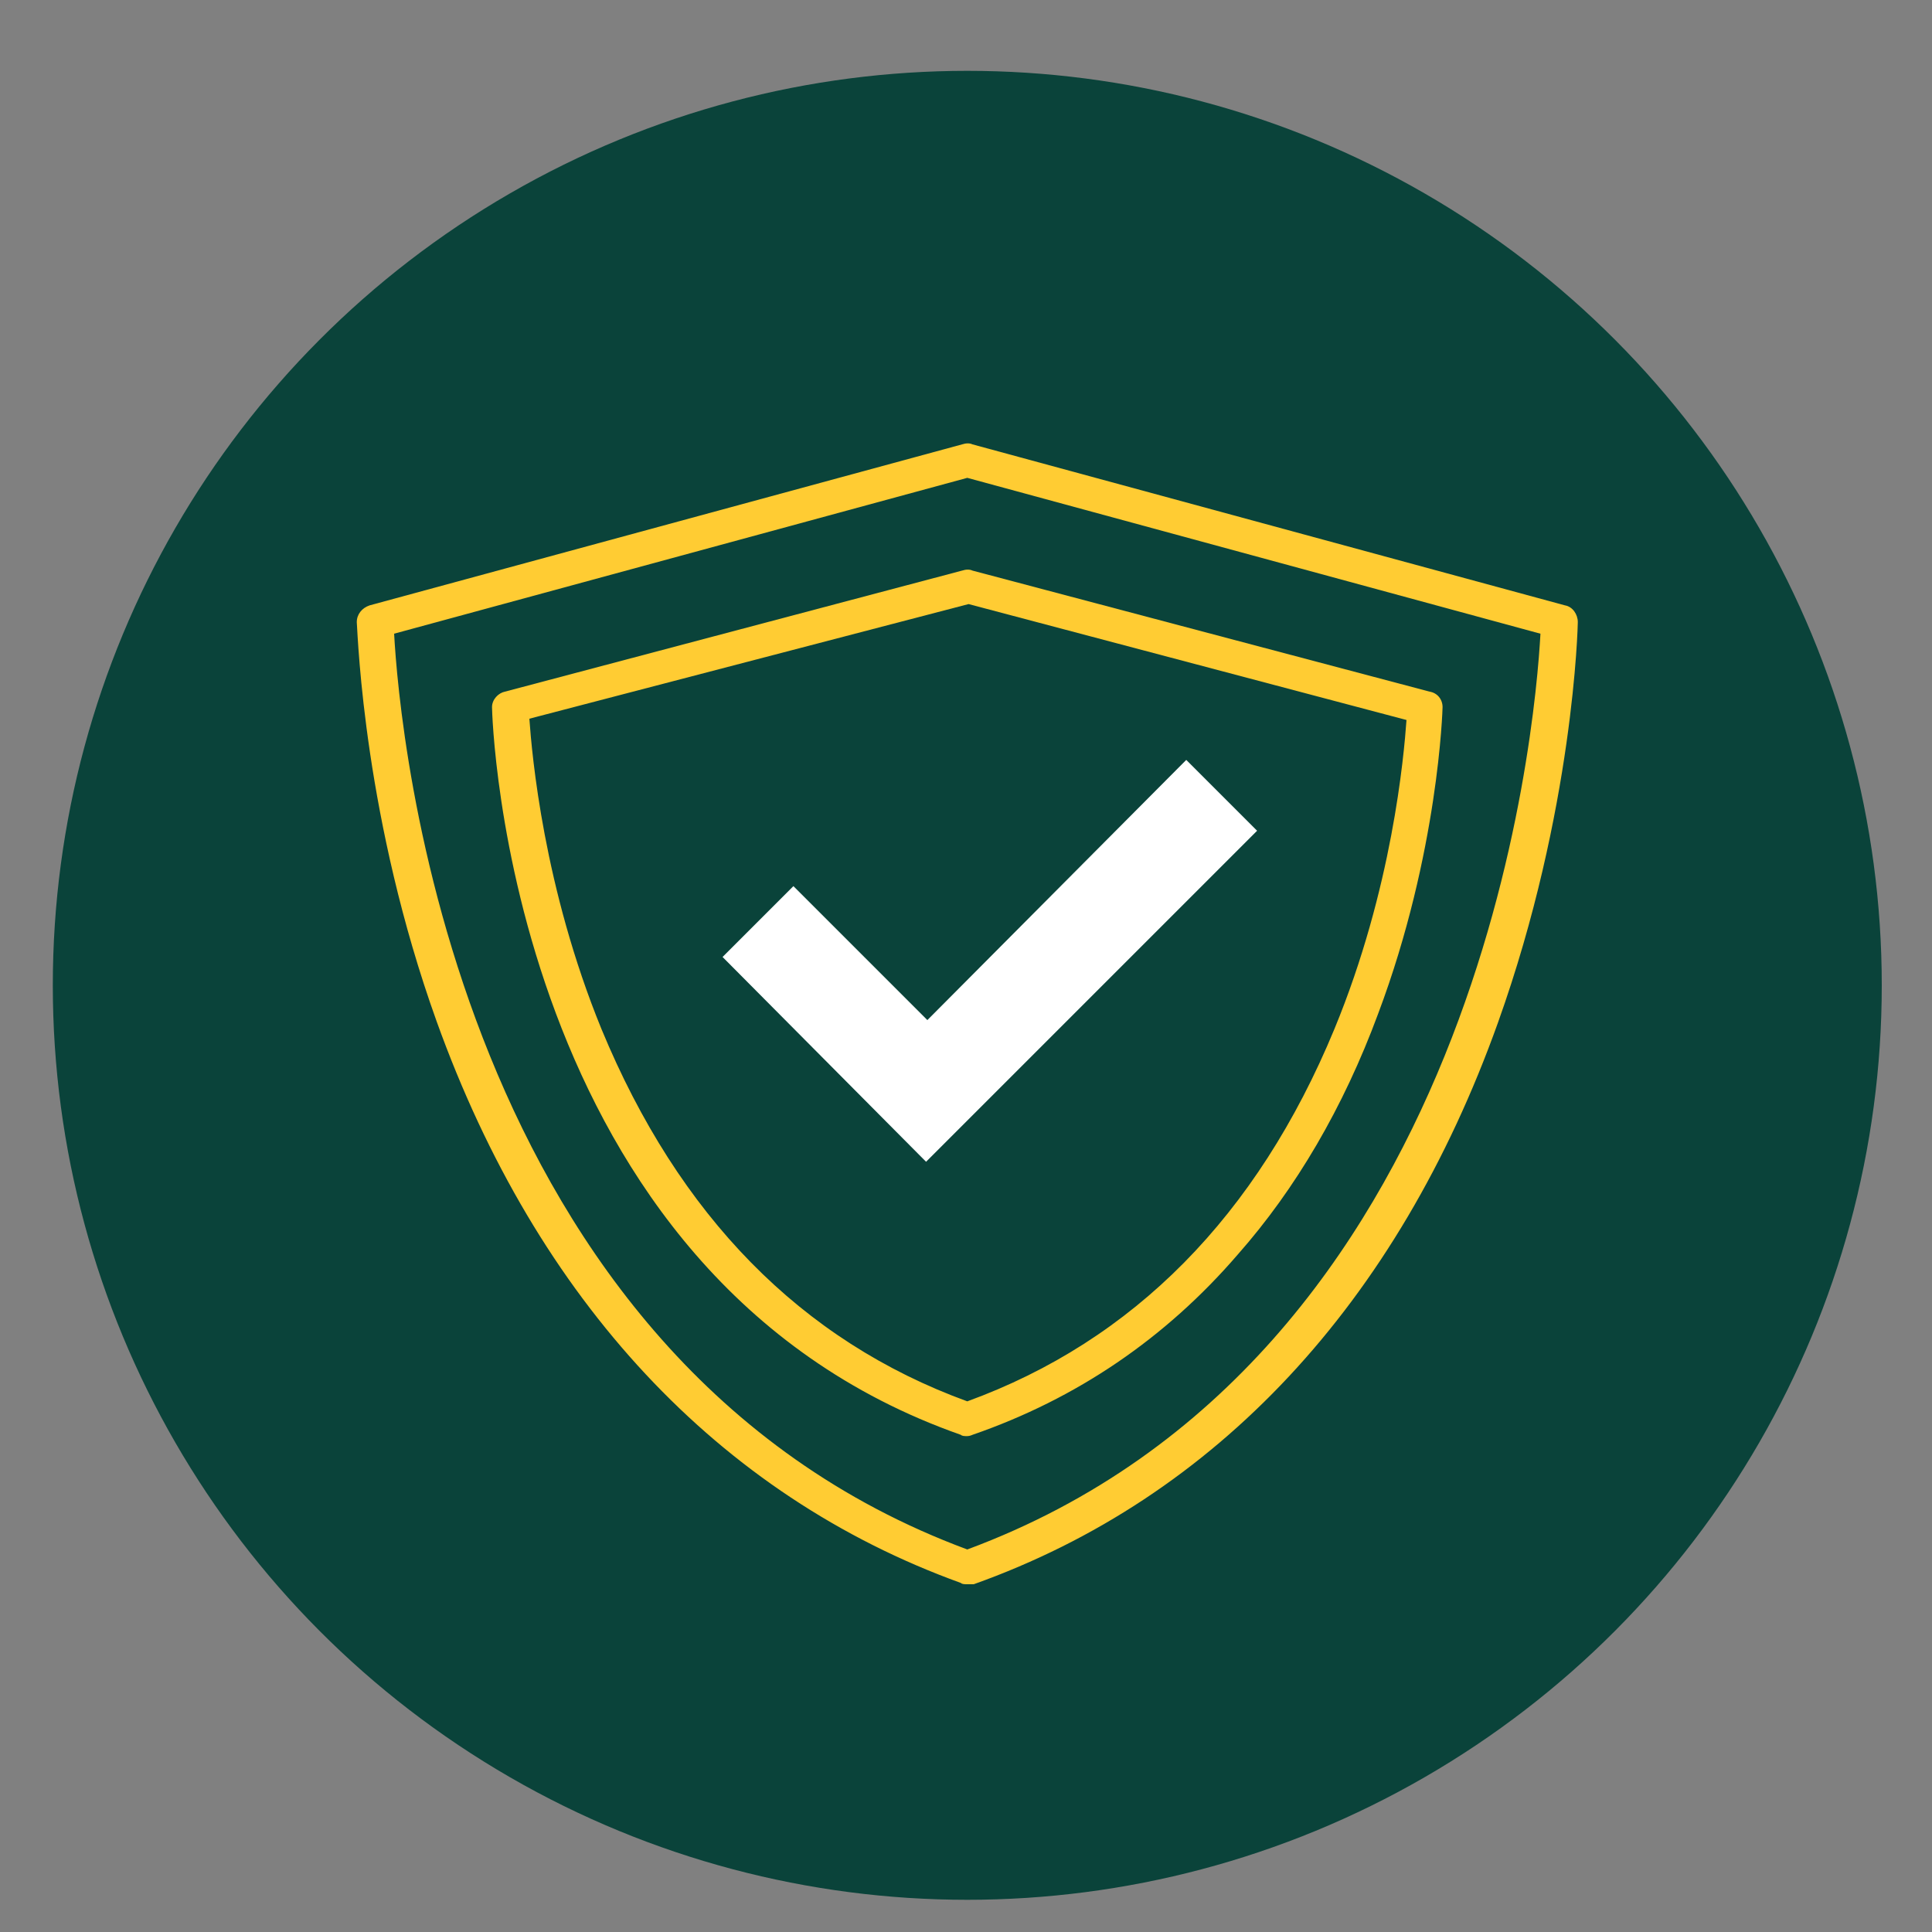
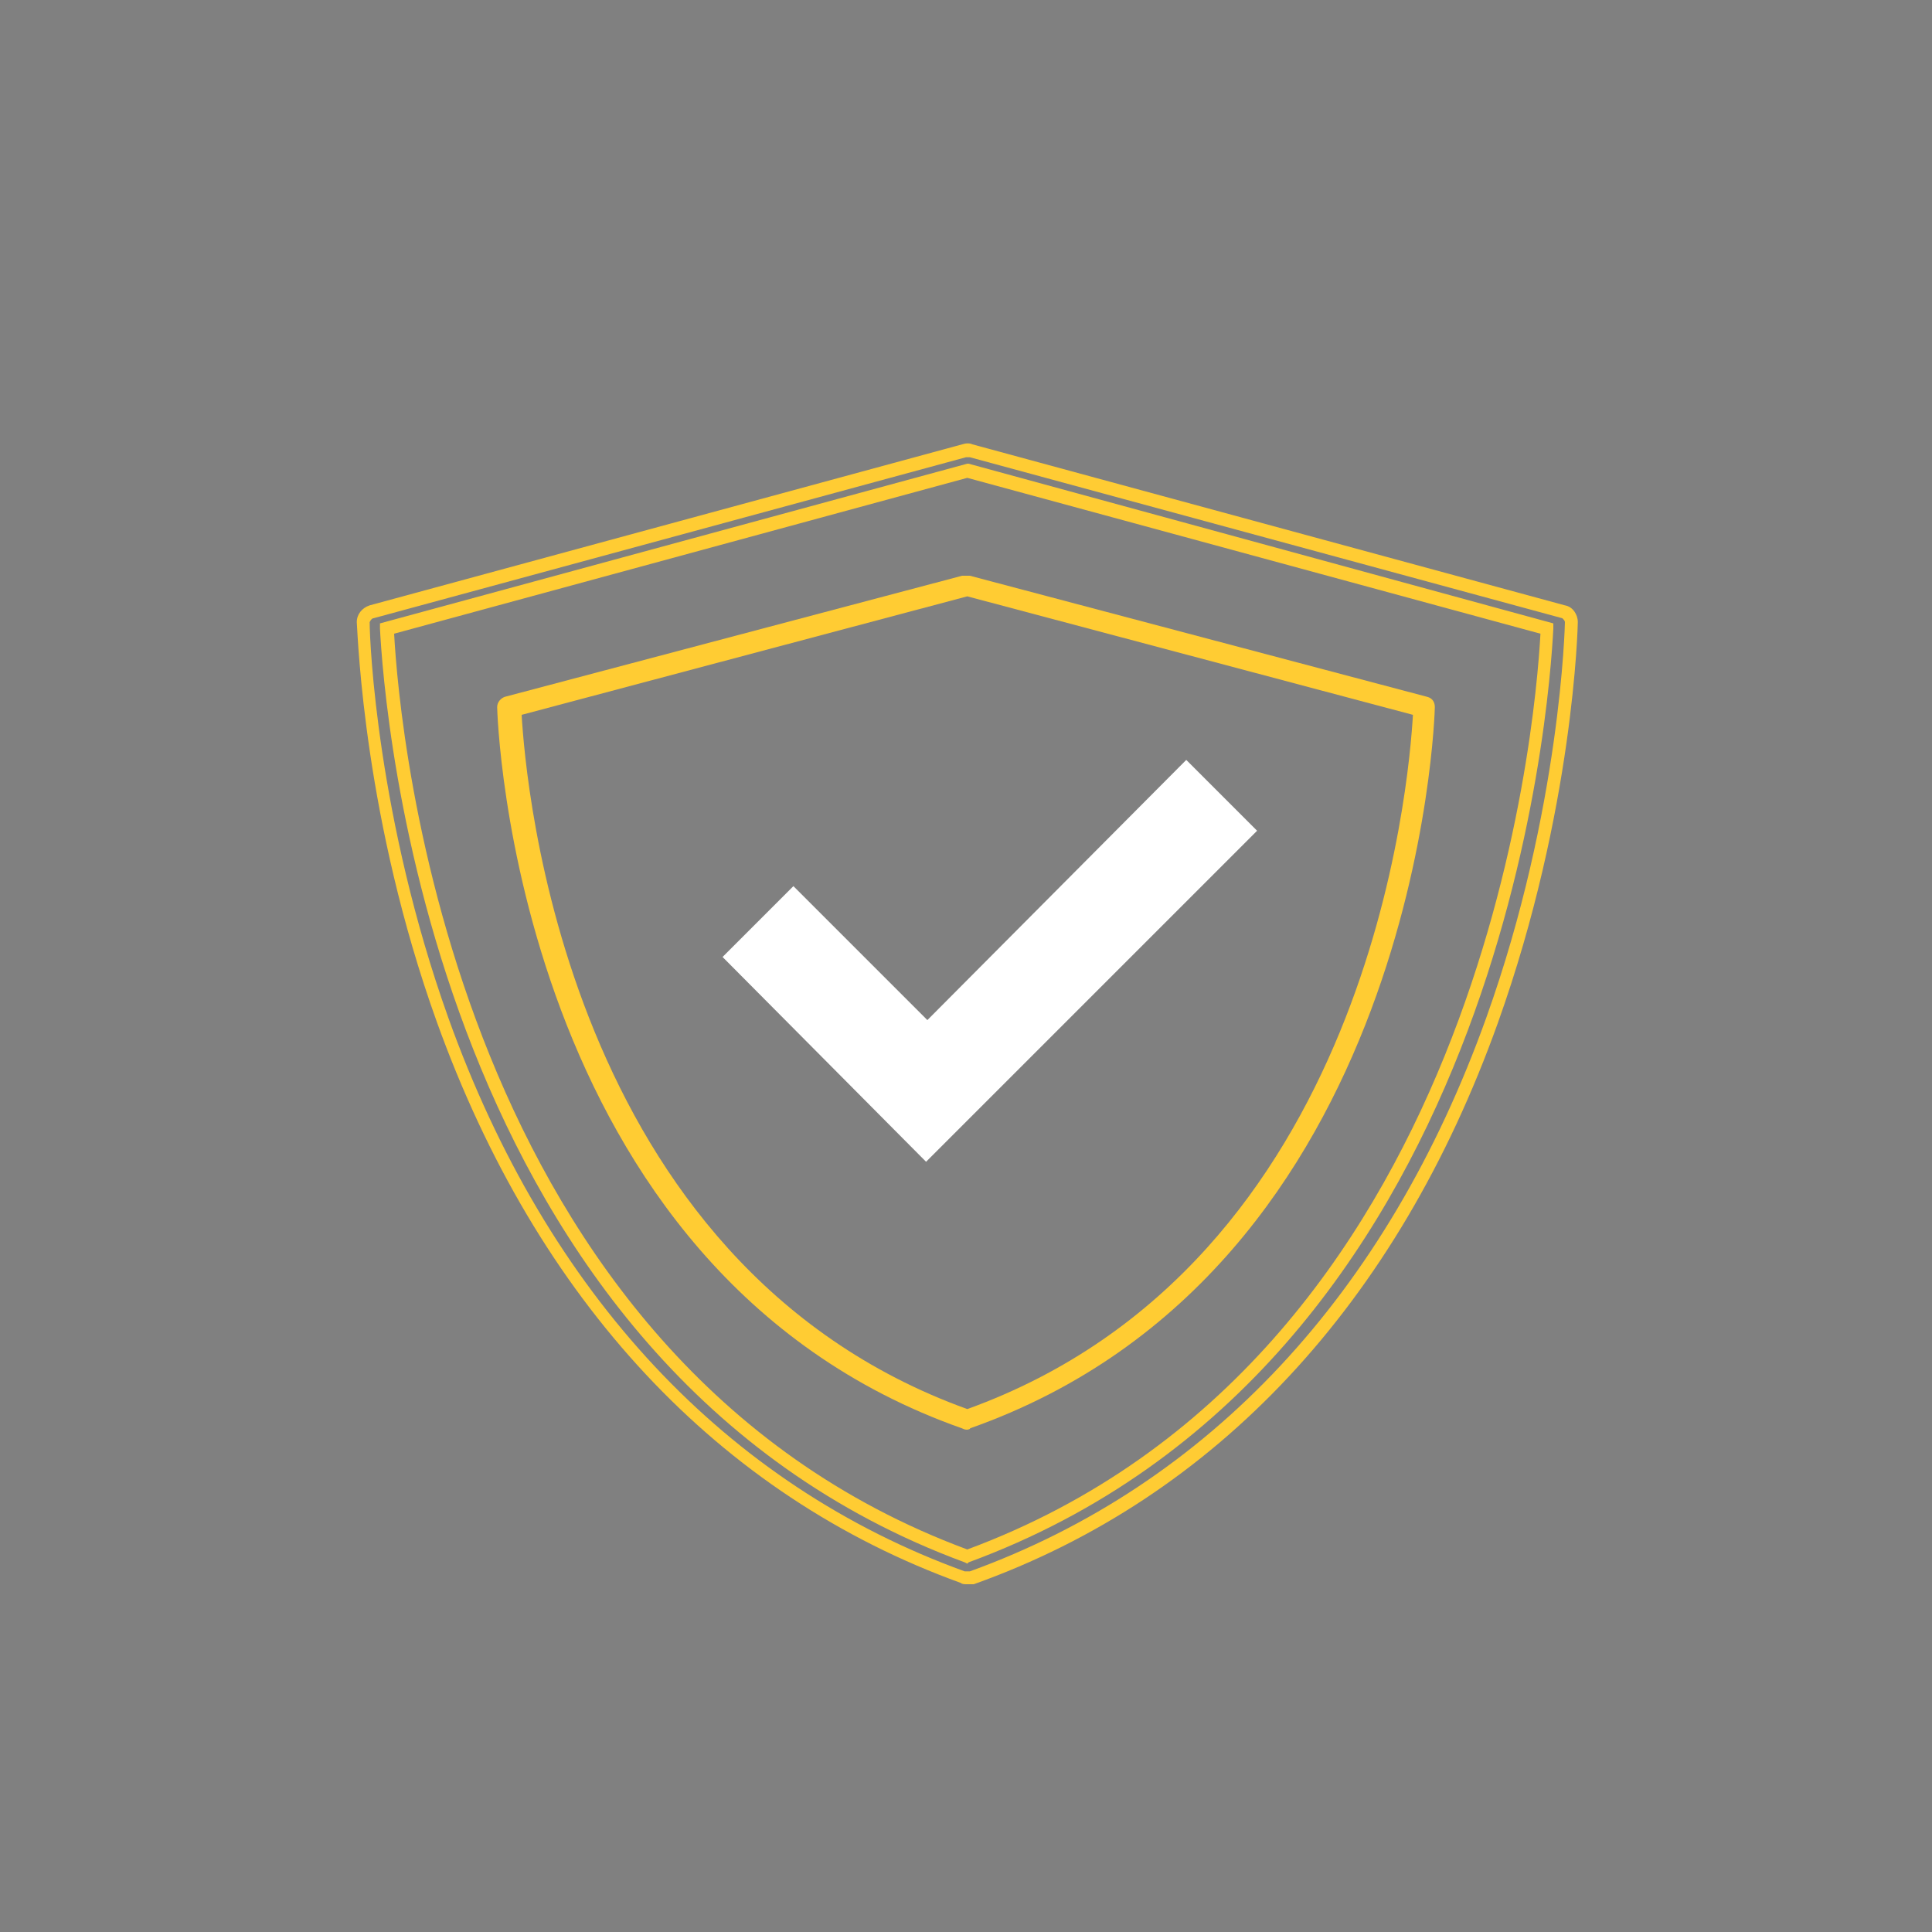
<svg xmlns="http://www.w3.org/2000/svg" version="1.1" id="Layer_1" x="0px" y="0px" viewBox="0 0 150 150" style="enable-background:new 0 0 150 150;" xml:space="preserve">
  <rect x="0" y="0" width="150" height="150" fill="#808080" stroke="none" />
  <style type="text/css">
	.st0{fill:#0A433A;}
	.st1{fill:#FFCC33;}
	.st2{fill:#FFFFFF;}
</style>
  <title>campus-x-icons</title>
-   <circle class="st0" cx="75.1" cy="76.5" r="71" />
  <g>
-     <path class="st1" d="M75.1,122.5c-0.1,0-0.2,0-0.4-0.1c-18.7-6.7-32.6-21.7-40.4-43.3c-5.8-16.3-6.2-30.7-6.2-30.9   c0-0.4,0.3-0.7,0.6-0.8l46-12.5c0.2,0,0.4,0,0.6,0l46,12.5c0.4,0.1,0.6,0.4,0.6,0.8c0,0.1-0.3,14.6-6.2,30.9   c-7.8,21.6-21.7,36.6-40.4,43.3C75.4,122.5,75.2,122.5,75.1,122.5z M30.1,48.8c0.3,6.1,3.9,56.9,45,72c41.1-15.1,44.7-65.9,45-72   l-45-12.3L30.1,48.8z" />
    <path class="st1" d="M75.1,123c-0.2,0-0.4,0-0.5-0.1c-18.8-6.8-32.9-21.9-40.7-43.6c-5.6-15.6-6.1-29.5-6.2-31l0,0   c0-0.6,0.4-1.1,1-1.3l46-12.5c0.3-0.1,0.6-0.1,0.8,0l46,12.5c0.6,0.1,1,0.7,1,1.3c0,0.2-0.3,14.6-6.2,31.1   c-7.8,21.8-21.9,36.9-40.7,43.6C75.5,123,75.3,123,75.1,123L75.1,123C75.1,123,75.1,123,75.1,123z M28.7,48.3   c0,1.6,0.6,15.3,6.1,30.7c7.7,21.5,21.6,36.3,40.1,43c0.1,0,0.1,0,0.2,0c0.1,0,0.1,0,0.2,0c18.5-6.7,32.4-21.5,40.1-43   c5.8-16.2,6.1-30.6,6.1-30.7c0-0.1-0.1-0.2-0.2-0.3l0,0l-46-12.5c-0.1,0-0.2,0-0.3,0L29,48C28.9,48,28.8,48.1,28.7,48.3z    M75.1,121.4l-0.2-0.1c-41.5-15.3-45.1-66.7-45.4-72.5l0-0.4L75.1,36l0.1,0l45.4,12.4l0,0.4c-0.3,5.8-3.8,57.2-45.4,72.5   L75.1,121.4z M30.6,49.2c0.4,7.4,4.6,56.3,44.5,71.1c39.9-14.8,44.1-63.7,44.5-71.1L75.1,37.1L30.6,49.2z" />
  </g>
  <g>
    <path class="st1" d="M75.1,111c-0.1,0-0.2,0-0.4-0.1c-34.9-12.3-36.1-55.6-36.1-56c0-0.4,0.3-0.7,0.6-0.8l35.5-9.4   c0.2,0,0.4,0,0.6,0l35.5,9.4c0.4,0.1,0.6,0.4,0.6,0.8c0,0.4-1.2,43.7-36.1,56C75.4,110.9,75.2,111,75.1,111z M40.5,55.5   c0.3,5.1,3.3,42.6,34.6,53.9c31.3-11.3,34.3-48.8,34.6-53.9l-34.6-9.2L40.5,55.5z" />
-     <path class="st1" d="M75.1,111.5c-0.2,0-0.4,0-0.5-0.1C39.3,99,38.2,55.4,38.2,54.9l0,0l0,0c0-0.6,0.5-1.1,1-1.2l35.5-9.4   c0.3-0.1,0.6-0.1,0.8,0l35.5,9.4c0.6,0.1,1,0.6,1,1.2c0,0.1-0.3,11.3-5,23.8c-2.7,7.3-6.4,13.6-10.9,18.7   c-5.6,6.5-12.5,11.2-20.6,14C75.5,111.4,75.3,111.5,75.1,111.5L75.1,111.5C75.1,111.5,75.1,111.5,75.1,111.5z M39.2,54.9   c0,1.1,1.4,43.5,35.7,55.5c0.1,0,0.1,0,0.2,0h0l0,0c0.1,0,0.1,0,0.2,0C109.8,98.3,111,55.3,111,54.9c0-0.1-0.1-0.2-0.2-0.2l0,0   l-35.5-9.4c-0.1,0-0.2,0-0.3,0l-35.5,9.5C39.3,54.7,39.2,54.8,39.2,54.9z M75.1,109.9l-0.2-0.1c-7.3-2.6-13.6-6.8-18.8-12.6   c-4.2-4.7-7.8-10.4-10.5-16.9c-4.8-11.7-5.6-22.7-5.7-24.8l0-0.4l35.1-9.3l35.1,9.3l0,0.4c-0.1,2.9-1,13.4-5.7,24.8   c-2.7,6.6-6.2,12.3-10.5,16.9c-5.2,5.7-11.5,10-18.8,12.6L75.1,109.9z M41.1,55.8c0.2,2.8,1.1,13.1,5.6,24.1   c6,14.5,15.5,24.2,28.4,28.9c12.9-4.7,22.5-14.4,28.5-28.9c4.5-10.9,5.4-21.2,5.6-24l-34-9L41.1,55.8z" />
  </g>
  <path class="st2" d="M92.1,59l5.5,5.5L71.9,90.2L56.1,74.3l5.5-5.5l10.4,10.4L92.1,59z" />
</svg>